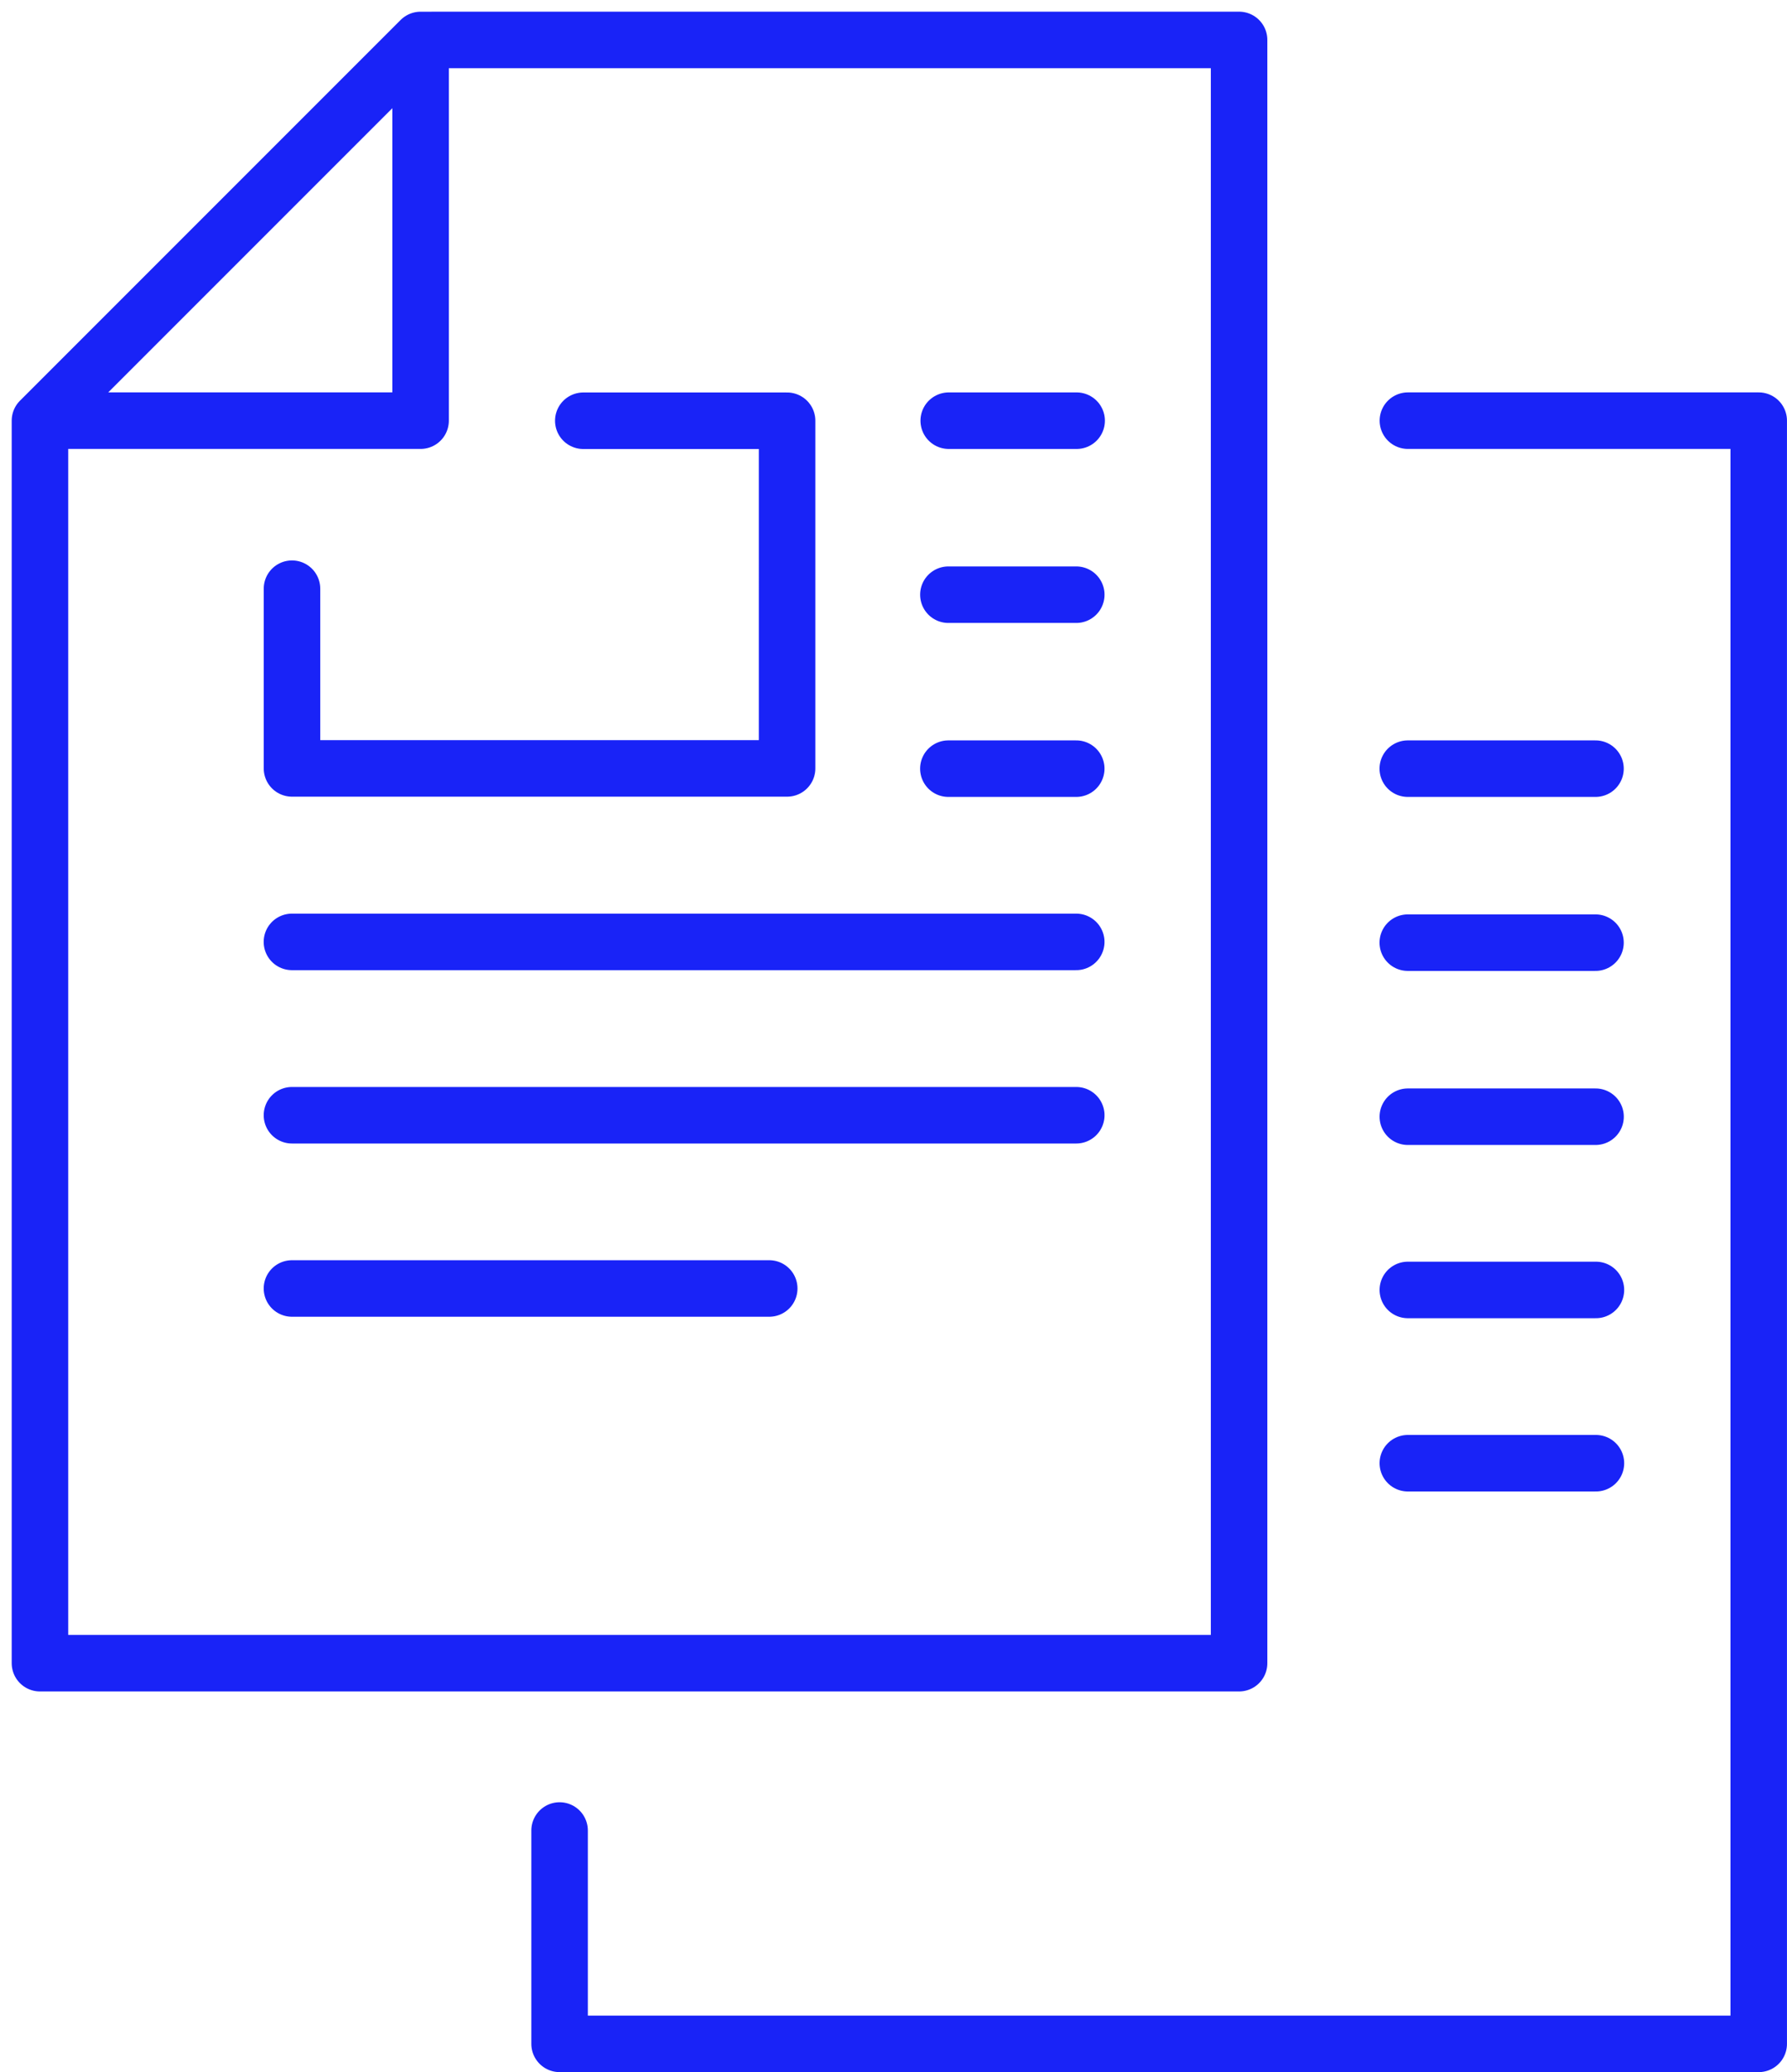
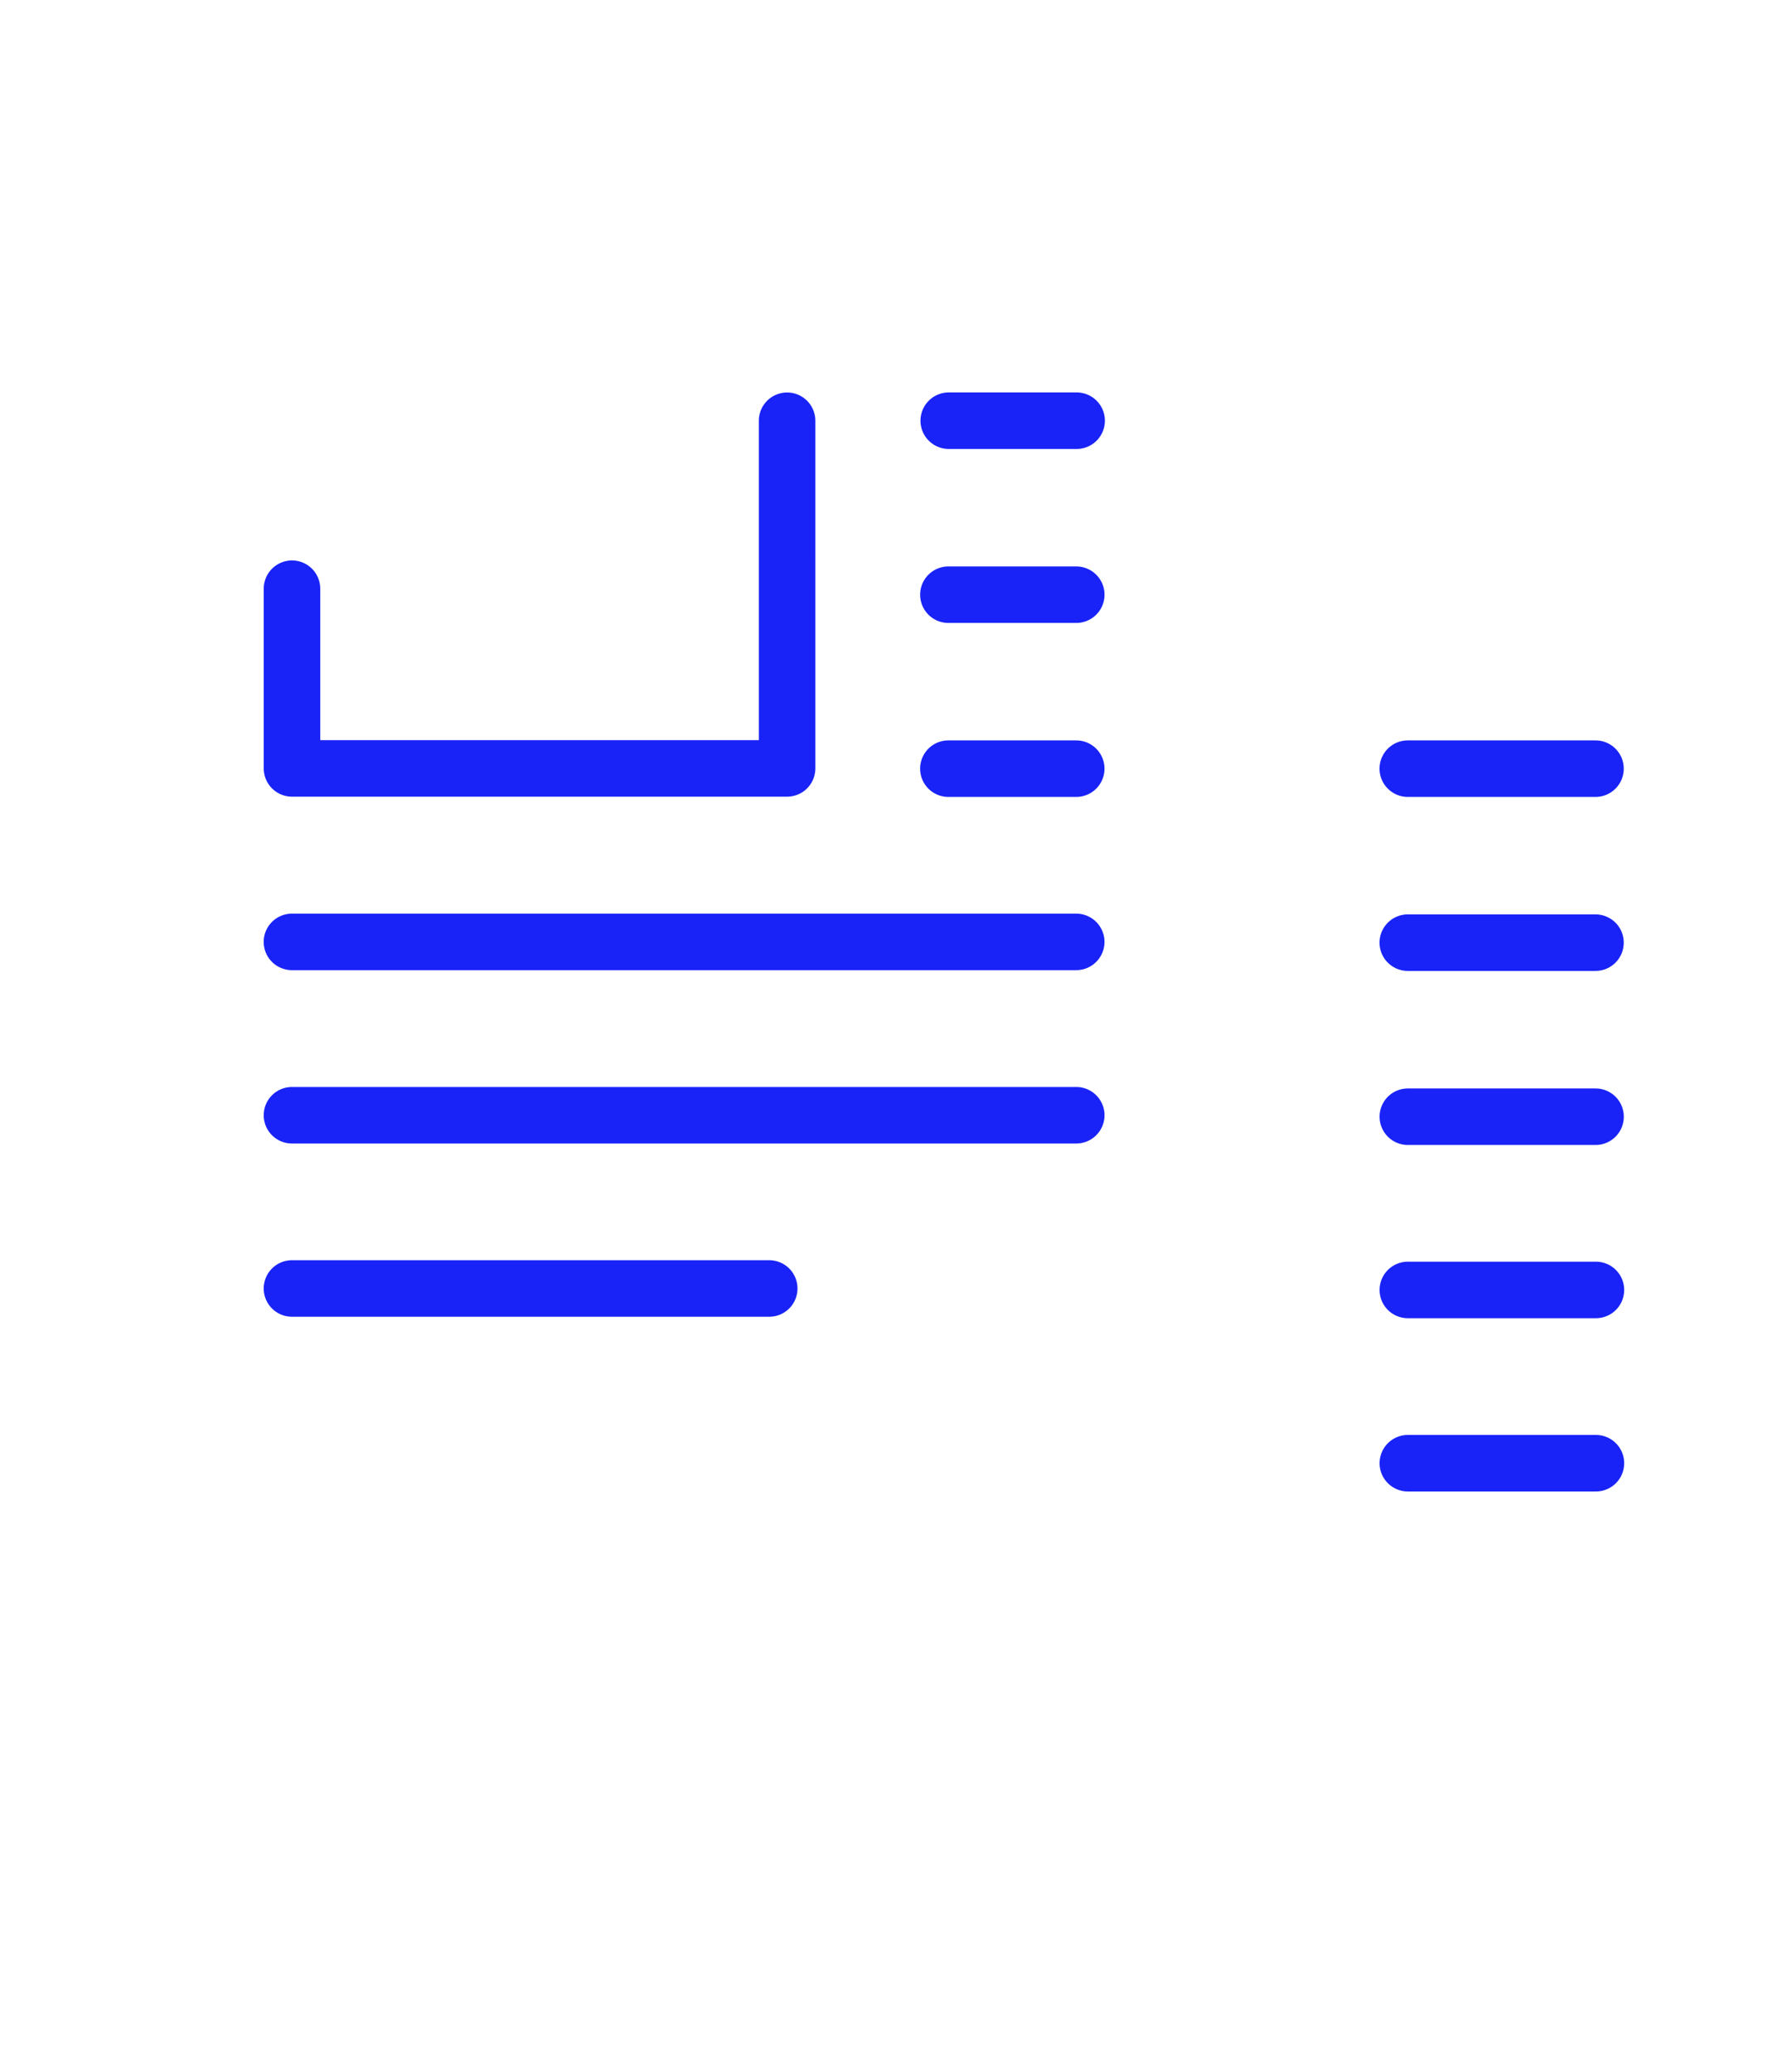
<svg xmlns="http://www.w3.org/2000/svg" width="63.239" height="73.312" viewBox="0 0 63.239 73.312">
  <defs>
    <style>.a{fill:none;stroke:#1923f7;stroke-linecap:round;stroke-linejoin:round;stroke-width:2px;fill-rule:evenodd;}</style>
  </defs>
  <g transform="translate(1.414 1.414)">
-     <path class="a" d="M840.091,402.242V408.6h17.521V396.3H850.4" transform="translate(-831.172 -382.828)" />
+     <path class="a" d="M840.091,402.242V408.6h17.521V396.3" transform="translate(-831.172 -382.828)" />
    <path class="a" d="M863.321,402.454h4.525m.013-6.156h-4.526m4.512,12.311h-4.525m-23.23,6.129h27.755m11.733.027h6.643m0-6.156h-6.643M840.091,427h16.89m10.865-6.129H840.091m46.145,12.311h-6.656m0-6.13h6.656m-.013-6.129h-6.643" transform="translate(-831.173 -382.828)" />
-     <path class="a" d="M842.261,379.231V392.7h-13.47v43.96h42.435v-57.43Zm-13.47,13.47,13.47-13.47m4.919,63.349v7.548h42.435V392.7H877.2" transform="translate(-828.791 -379.231)" />
  </g>
</svg>